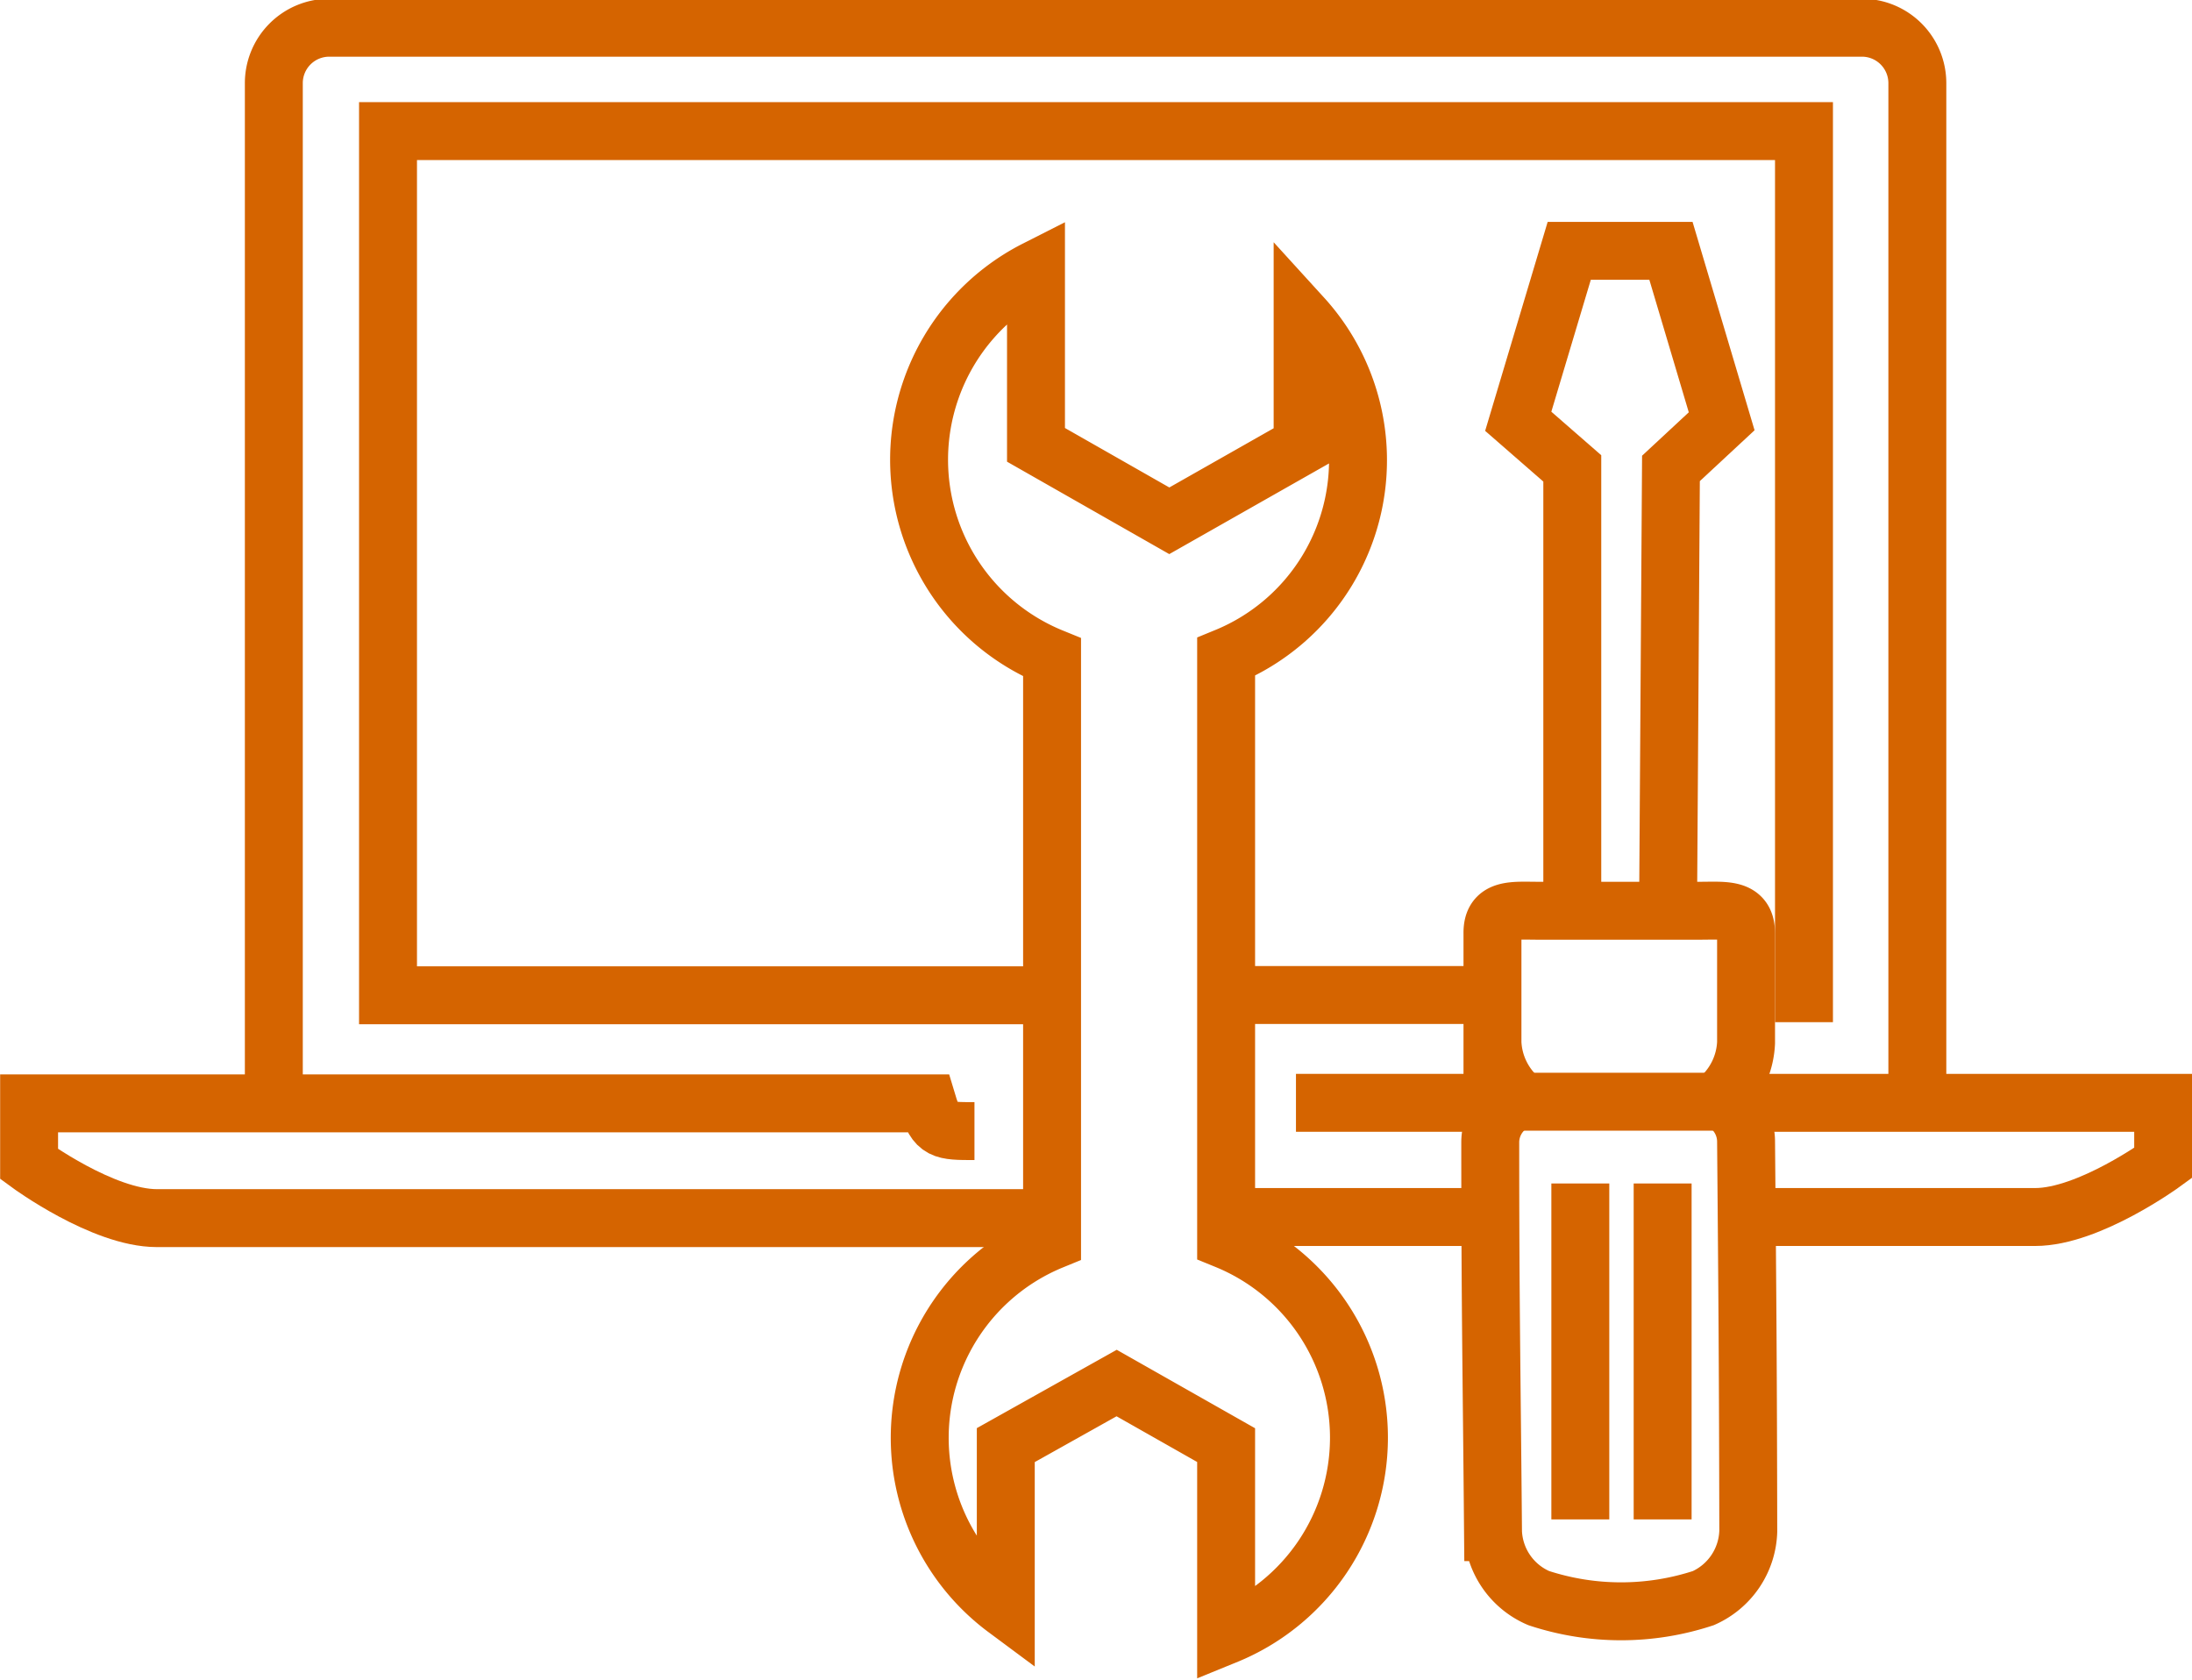
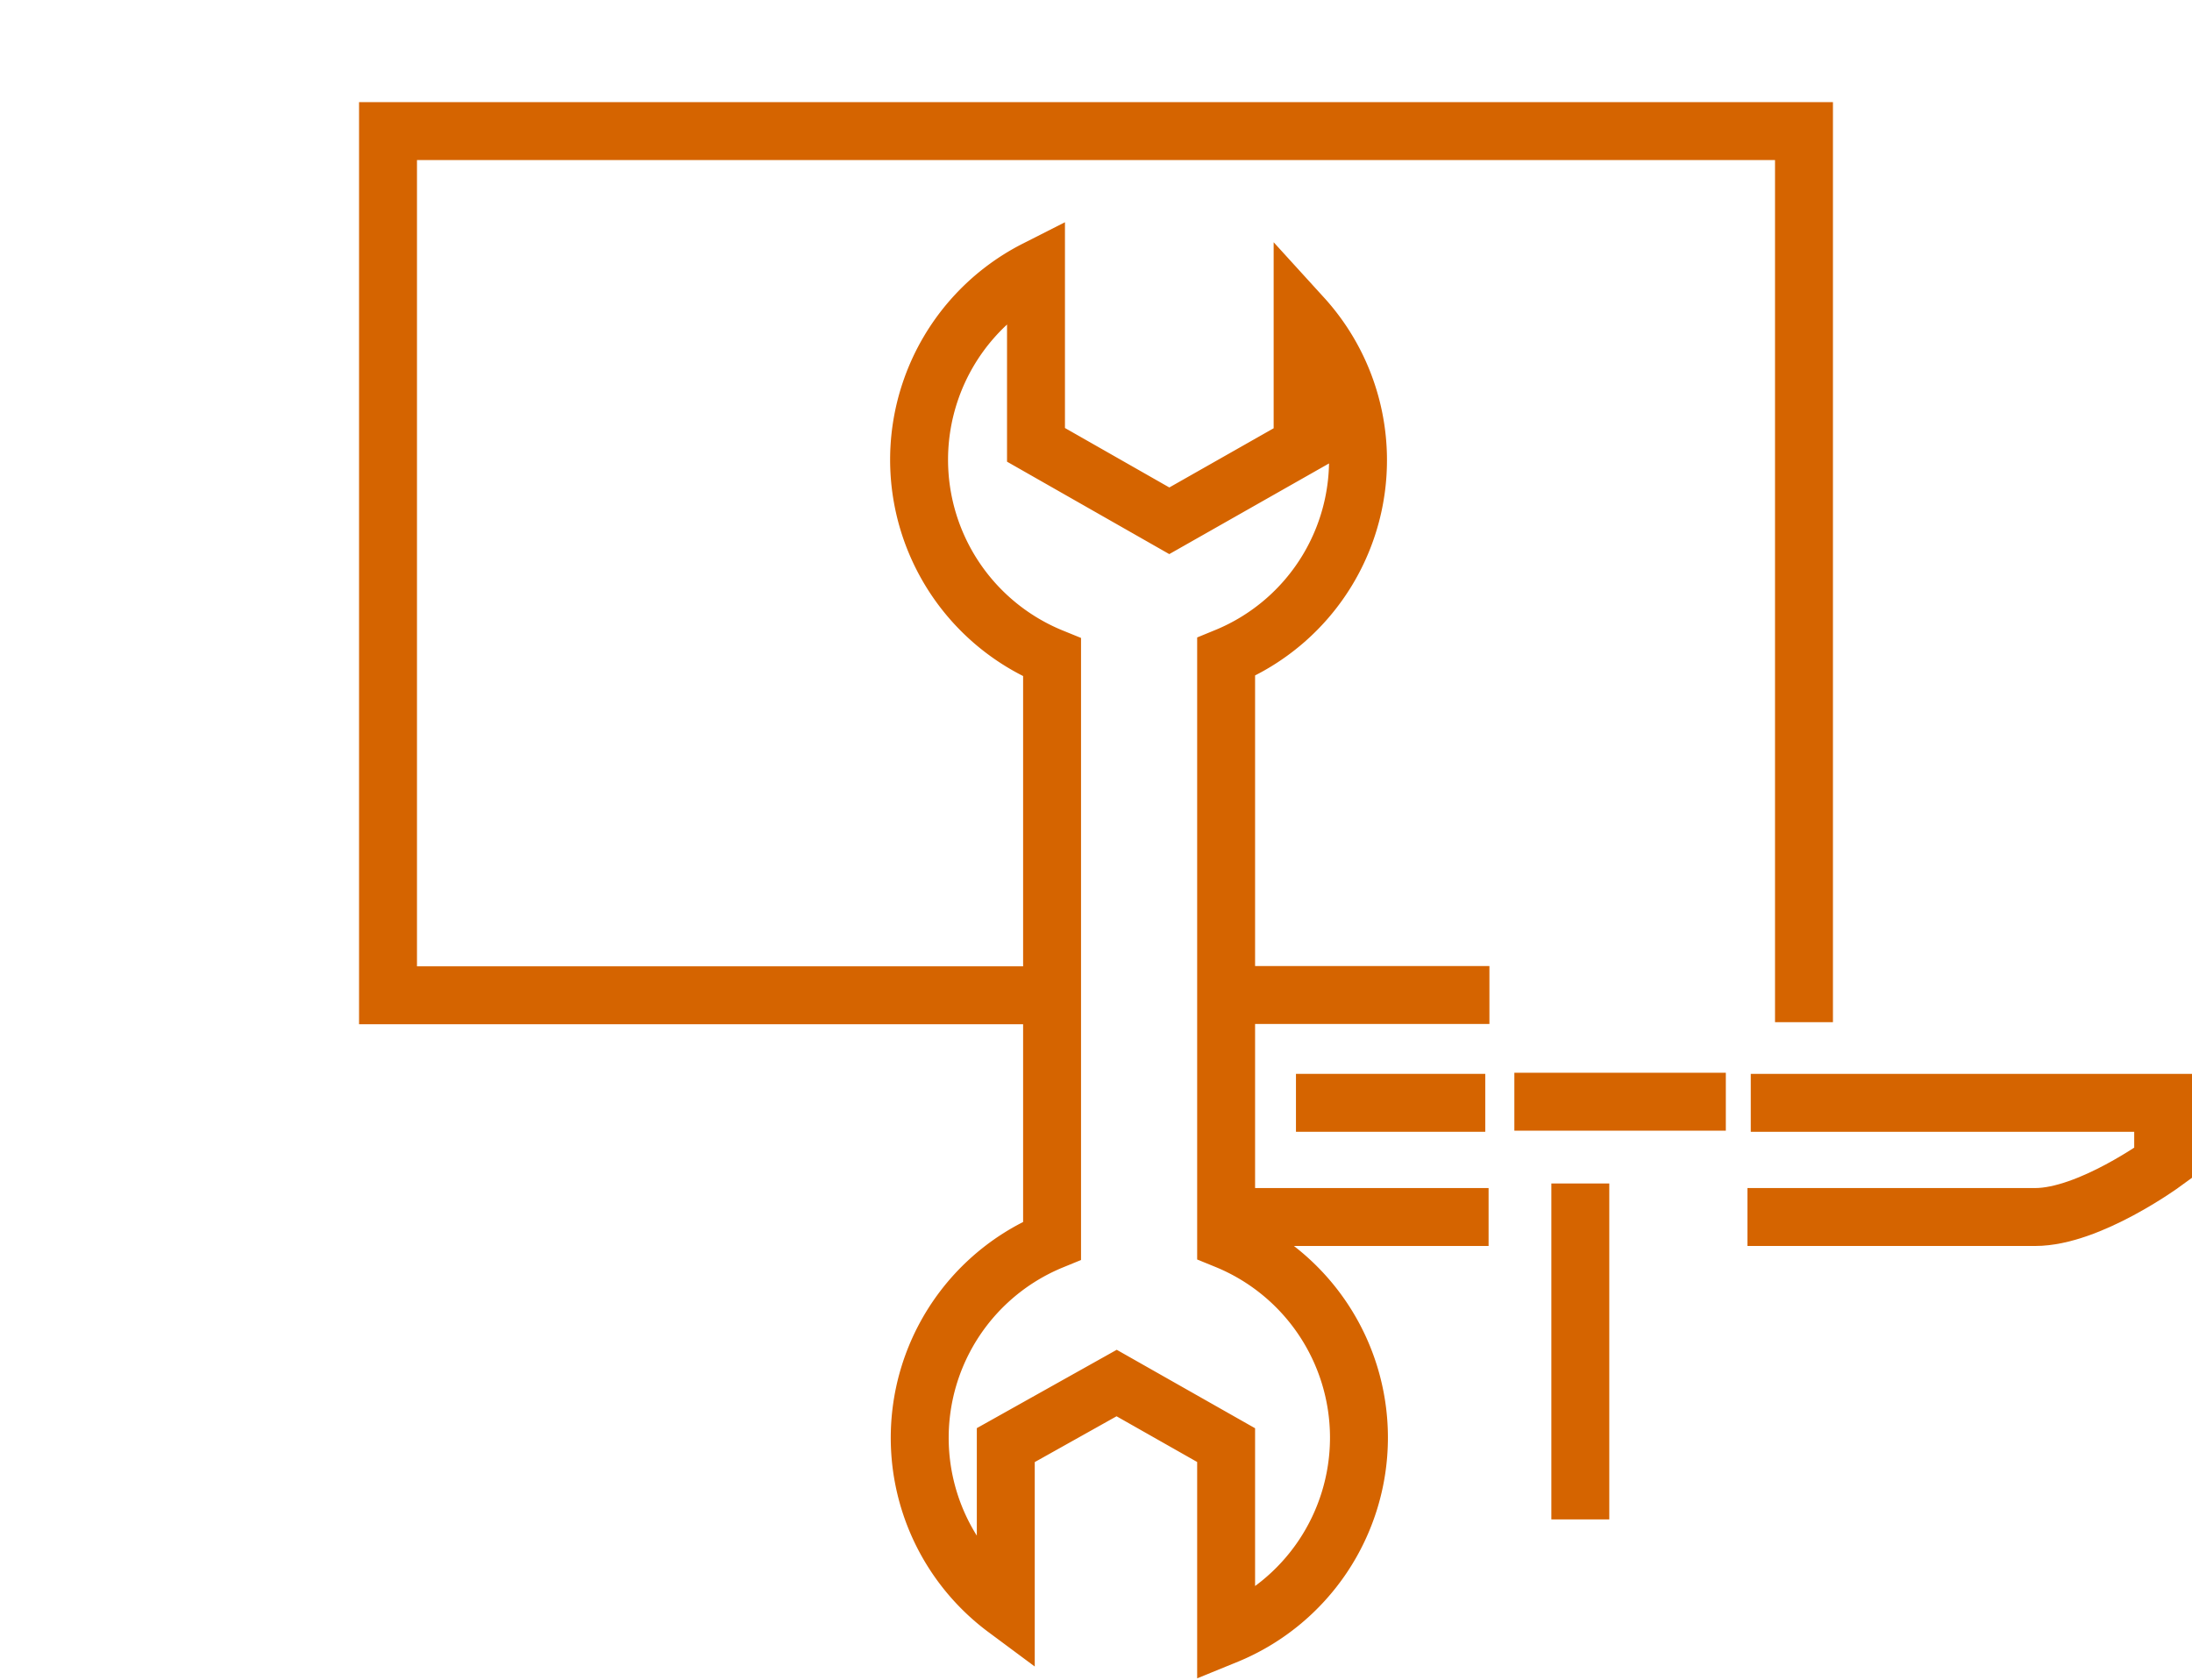
<svg xmlns="http://www.w3.org/2000/svg" viewBox="0 0 79.09 60.6">
  <defs>
    <style>.cls-1{fill:none;stroke:#d56400;stroke-width:2.09px;}</style>
  </defs>
  <title>ic_diagnostics</title>
  <g id="Слой_2" data-name="Слой 2">
    <g id="Layer_4" data-name="Layer 4">
-       <path class="cls-1" d="M9.88,40V3a2,2,0,0,1,2-2H67.18a2,2,0,0,1,2,2V40" />
      <line class="cls-1" x1="53.74" y1="35.9" x2="44.06" y2="35.9" />
      <polyline class="cls-1" points="37.61 35.91 14 35.91 14 4.73 65.09 4.73 65.09 36.88" />
      <line class="cls-1" x1="53.59" y1="39.79" x2="46.76" y2="39.79" />
      <path class="cls-1" d="M63.05,43.91H73.43c1.95,0,4.62-1.95,4.62-1.95V39.79H63.17" />
      <polyline class="cls-1" points="44.36 43.91 48.93 43.91 53.71 43.91" />
-       <path class="cls-1" d="M35.16,40.81c-1.15,0-1.39,0-1.69-1H1.05V42s2.66,1.95,4.61,1.95H37.53" />
      <path class="cls-1" d="M47,16.06l-4.81,2.73-4.81-2.74V9.72a7.7,7.7,0,0,0,.58,14V44.76a7.69,7.69,0,0,0-1.67,13.29V52.14l4-2.24,3.95,2.24V59a7.7,7.7,0,0,0,0-14.26V23.7A7.67,7.67,0,0,0,47,11.44Z" />
-       <polyline class="cls-1" points="60.18 33.74 60.29 16.9 62.12 15.2 60.29 9.05 56.62 9.05 54.78 15.2 56.73 16.9 56.73 33.73" />
-       <path class="cls-1" d="M63,41.16a1.66,1.66,0,0,0-1-1.49,2.86,2.86,0,0,0,1-2.05V33.67c0-.92-.76-.81-1.7-.81H55.54c-.94,0-1.7-.11-1.69.81,0,.37,0,1.53,0,1.79,0,.92,0,1.22,0,1.22,0,.26,0,.57,0,.94a2.86,2.86,0,0,0,1,2.05,1.65,1.65,0,0,0-1.08,1.56c0,5.87.05,8.17.1,14.05a2.72,2.72,0,0,0,1.65,2.38,9.5,9.5,0,0,0,5.94,0,2.73,2.73,0,0,0,1.62-2.41C63.07,49.34,63.05,47,63,41.16Z" />
-       <line class="cls-1" x1="59.99" y1="42.7" x2="59.99" y2="54.82" />
      <line class="cls-1" x1="57.02" y1="42.7" x2="57.02" y2="54.82" />
      <line class="cls-1" x1="54.64" y1="39.75" x2="62.27" y2="39.75" />
    </g>
  </g>
</svg>